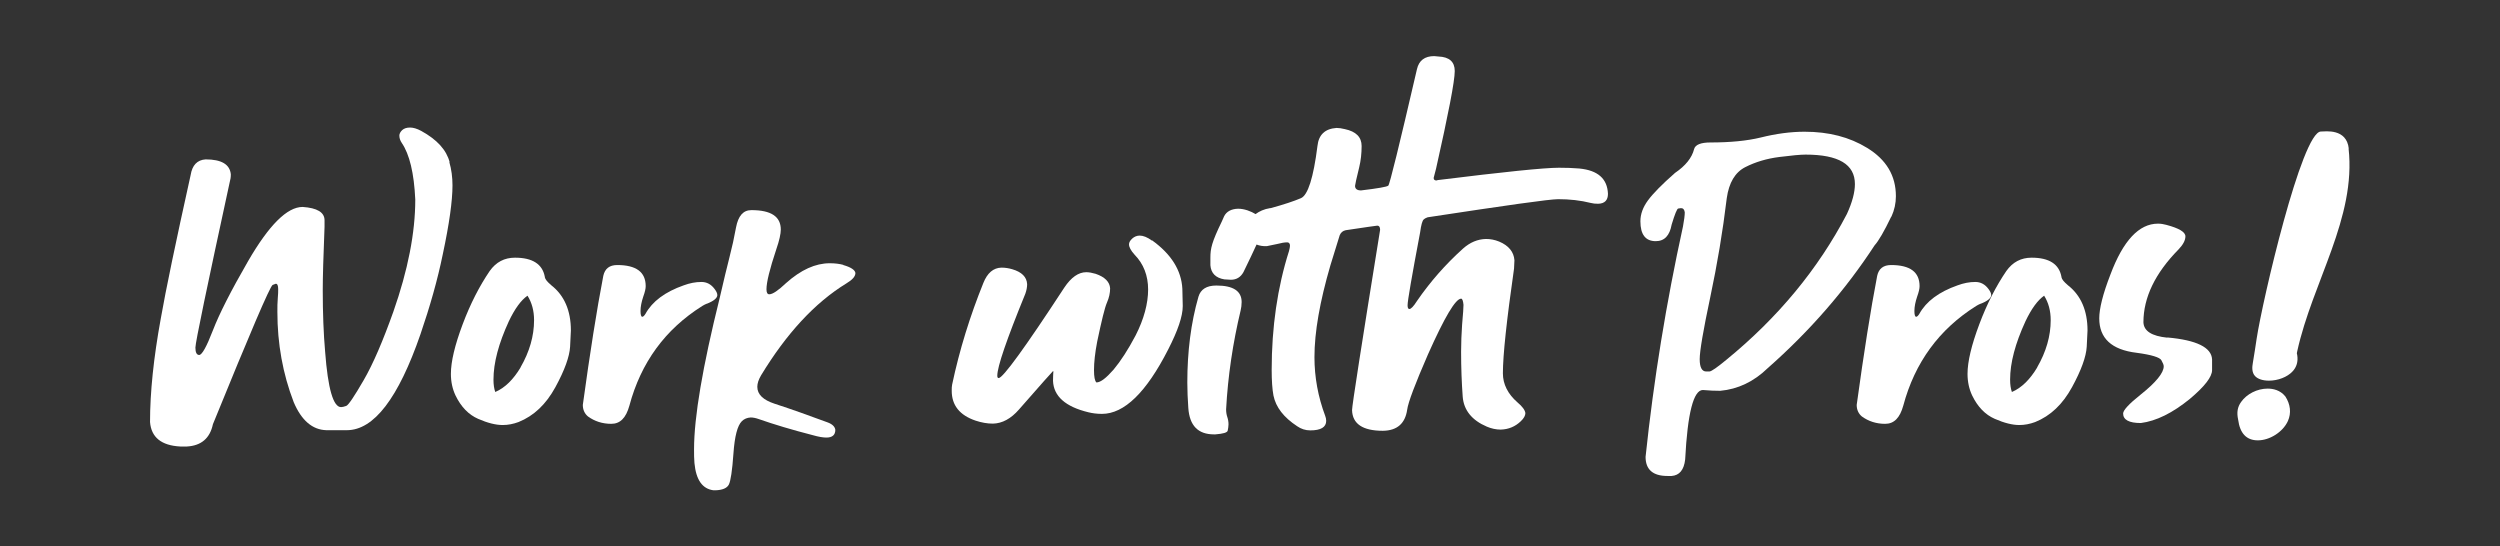
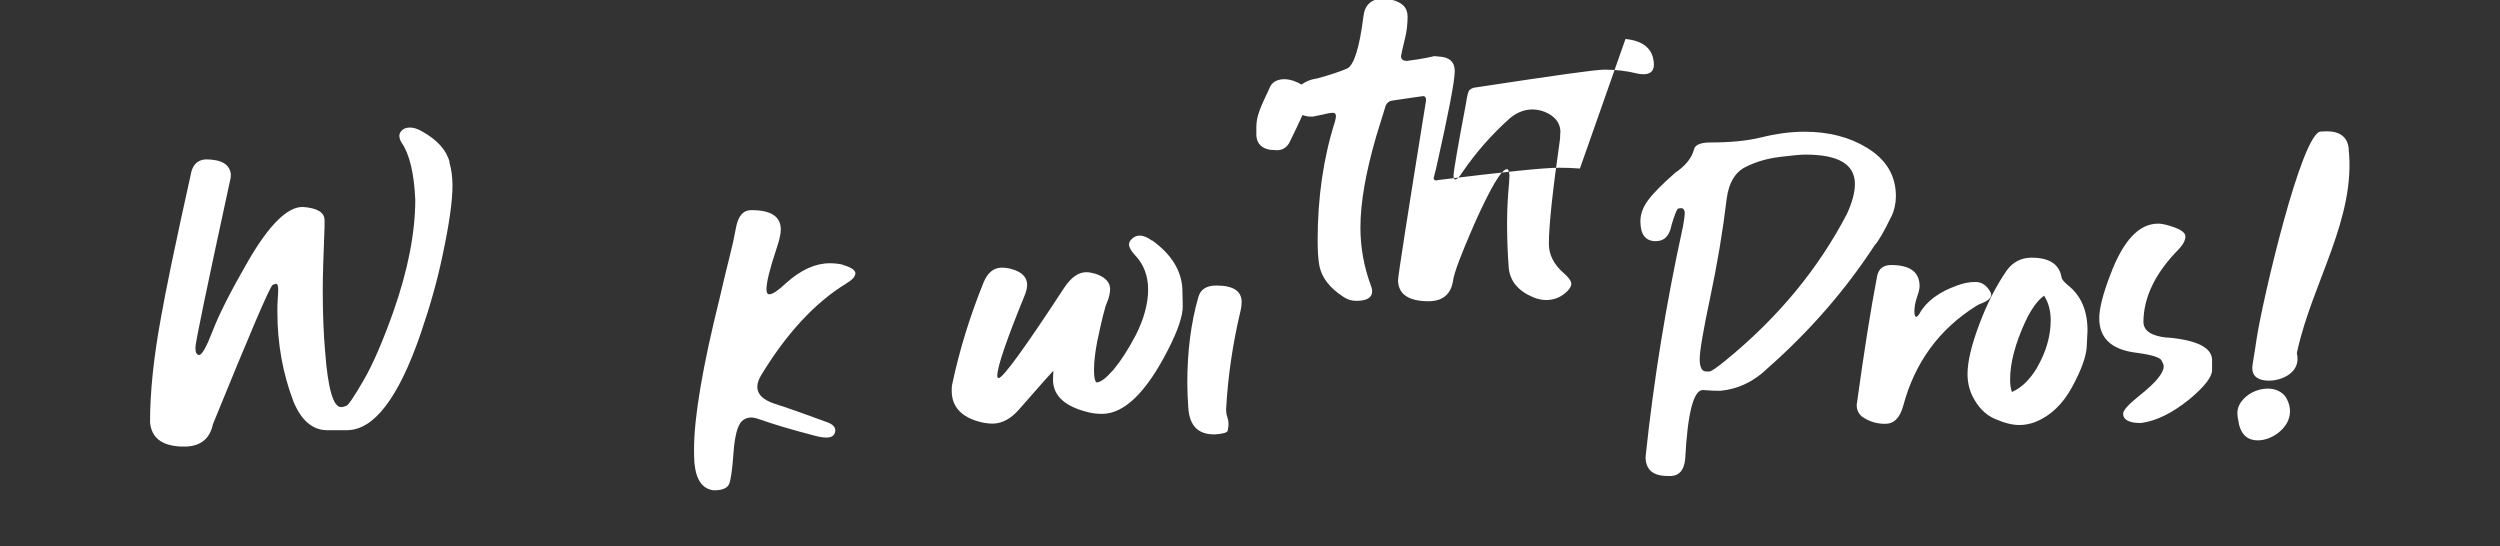
<svg xmlns="http://www.w3.org/2000/svg" id="b" data-name="Ebene 2" viewBox="0 0 125.64 27.45">
  <rect x="0" y="0" width="125.64" height="27.45" fill="#333333" stroke="none" />
  <defs>
    <style>      .d {        fill: #fff;      }      .e {        fill: none;      }    </style>
  </defs>
  <g id="c" data-name="s2">
    <g>
      <g>
        <path class="d" d="M113.96,19.53c-.52,0-1.05.27-1.33.67-.18.25-.23.52-.15.89.09.69.42,1.04.99,1.04.6,0,1.26-.42,1.51-.97.18-.4.13-.84-.13-1.24-.26-.32-.62-.39-.88-.39Z" />
        <path class="d" d="M118.04,7.47c-.11-1.03-1.18-.86-1.4-.86-.96,0-2.94,8.5-3.23,10.41-.06.4-.12.8-.19,1.21-.04.21-.06.49.11.67.14.15.39.23.7.23h0c.45,0,.92-.18,1.18-.46.21-.22.29-.5.24-.82l-.02-.1.02-.1c.77-3.49,2.97-6.69,2.58-10.19Z" />
        <path class="d" d="M22.6,8.16c-.16-.62-.63-1.14-1.43-1.58-.22-.12-.41-.17-.56-.17-.17,0-.3.04-.4.13-.09.09-.14.18-.14.27,0,.13.04.25.12.37.39.57.62,1.52.68,2.85,0,1.67-.37,3.55-1.1,5.63-.52,1.46-1.01,2.61-1.49,3.44-.48.83-.77,1.26-.88,1.3-.11.04-.2.06-.26.06-.39,0-.66-.92-.8-2.78-.08-.91-.12-1.95-.12-3.1,0-.63.03-1.69.09-3.18v-.33c0-.4-.37-.62-1.1-.67-.78,0-1.69.91-2.74,2.72-.86,1.49-1.45,2.65-1.77,3.48-.32.83-.55,1.24-.69,1.24-.12,0-.19-.12-.19-.37,0-.26.58-3.04,1.73-8.34.03-.1.05-.22.05-.37-.05-.5-.47-.75-1.27-.75-.42.03-.67.29-.75.79-.75,3.38-1.25,5.78-1.5,7.21-.36,1.97-.54,3.7-.54,5.2.06.77.57,1.18,1.52,1.23h.33c.72-.04,1.16-.41,1.31-1.12,1.86-4.57,2.86-6.91,3-7l.16-.06c.08,0,.12.09.12.27,0,.1,0,.26-.02.46-.02.21-.02.44-.02.69,0,1.59.27,3.1.82,4.53.39.92.94,1.39,1.64,1.41h1.03c1.36,0,2.59-1.61,3.7-4.82.48-1.4.86-2.74,1.12-4.01.33-1.54.49-2.7.49-3.47,0-.41-.05-.8-.16-1.18Z" />
-         <path class="d" d="M27.38,13.91c-.12-.64-.62-.96-1.5-.96-.53,0-.95.22-1.27.67-.51.75-.97,1.64-1.36,2.68-.39,1.04-.59,1.87-.59,2.49,0,.4.08.76.23,1.08.28.58.66.97,1.14,1.18.48.21.89.31,1.23.31.27,0,.53-.05.8-.15.77-.31,1.38-.89,1.85-1.75.47-.86.71-1.54.74-2.03.02-.49.04-.77.04-.82,0-1-.33-1.76-.98-2.27-.2-.17-.31-.3-.33-.41ZM26.16,18.47c-.36.6-.78,1.02-1.27,1.23-.06-.17-.09-.37-.09-.62,0-.85.26-1.82.77-2.93.3-.63.61-1.06.94-1.29.22.35.33.76.33,1.23,0,.8-.23,1.59-.68,2.37Z" />
-         <path class="d" d="M35.51,15.27c.36-.14.54-.29.54-.44,0-.09-.05-.19-.14-.31-.17-.23-.39-.35-.66-.35-.3,0-.59.06-.89.17-.94.33-1.58.81-1.92,1.43-.06.1-.12.15-.16.15-.06,0-.09-.1-.09-.29,0-.22.05-.46.14-.73.08-.22.12-.39.12-.52,0-.71-.48-1.06-1.43-1.06-.39,0-.62.18-.7.54-.33,1.71-.67,3.87-1.03,6.49,0,.24.09.44.26.58.33.24.72.37,1.17.37s.74-.3.91-.91c.58-2.17,1.8-3.84,3.66-5.01.06-.04.14-.08.23-.12Z" />
        <path class="d" d="M42.38,13.31c-.19-.05-.41-.08-.68-.08-.72,0-1.45.33-2.2,1-.39.37-.67.56-.84.56-.09,0-.14-.08-.14-.25,0-.35.16-1.01.49-2,.16-.46.23-.8.23-1,0-.66-.49-.98-1.48-.98-.41,0-.66.29-.77.87-.09.5-.2,1-.33,1.5-.13.5-.29,1.18-.49,2.04-.86,3.46-1.29,5.99-1.29,7.61,0,.24,0,.48.02.69.08.85.4,1.3.96,1.37h.09c.36-.01.59-.11.68-.29.09-.18.17-.7.23-1.56.06-.86.2-1.4.42-1.62.12-.12.27-.18.45-.19.12,0,.26.03.4.08.77.27,1.67.54,2.72.81.28.08.51.12.68.12.3,0,.45-.13.45-.39-.02-.15-.14-.28-.38-.37-.89-.33-1.78-.65-2.67-.94-.58-.19-.87-.47-.87-.85,0-.17.06-.36.19-.58,1.27-2.09,2.69-3.64,4.29-4.62.3-.18.45-.35.45-.52-.02-.15-.22-.29-.61-.4Z" />
        <path class="d" d="M57.89,12.09c-.23-.17-.44-.25-.61-.25-.14,0-.27.05-.38.15-.11.1-.16.2-.16.29,0,.14.09.31.28.52.45.46.68,1.05.68,1.75s-.21,1.49-.63,2.31c-.38.72-.75,1.29-1.11,1.72-.37.42-.65.64-.86.64-.08-.08-.12-.28-.12-.62,0-.38.05-.86.16-1.43.22-1.05.38-1.71.49-1.96.11-.25.16-.49.16-.72-.02-.32-.26-.57-.73-.73-.17-.05-.33-.08-.47-.08-.39,0-.76.26-1.1.77-1.98,3.03-3.09,4.55-3.3,4.55-.05,0-.07-.04-.07-.12,0-.45.47-1.82,1.41-4.12.06-.17.09-.33.09-.48-.02-.36-.27-.61-.75-.75-.17-.05-.35-.08-.54-.08-.41.01-.71.27-.91.77-.67,1.66-1.2,3.36-1.57,5.11-.02.09-.02.19-.02.31,0,.73.4,1.23,1.2,1.5.3.1.59.15.87.15.47-.01.91-.25,1.31-.71,1.12-1.28,1.7-1.93,1.71-1.93l.02.02s0,.06-.01.12c0,.05-.01.17-.01.35.03.77.62,1.3,1.78,1.58.2.05.43.08.68.08,1.12,0,2.23-1.08,3.33-3.24.48-.94.73-1.66.73-2.18l-.02-.87c-.05-.92-.55-1.73-1.52-2.43Z" />
        <path class="d" d="M61.12,14.35c-.48,0-.78.19-.89.56-.38,1.32-.56,2.76-.56,4.32,0,.41.02.83.05,1.27.06.89.49,1.33,1.29,1.33h.07c.39-.03.6-.09.62-.19.02-.1.04-.21.04-.31,0-.13-.02-.25-.06-.37-.04-.12-.06-.24-.06-.39.09-1.68.34-3.34.73-4.97.03-.13.05-.27.05-.42,0-.55-.42-.83-1.26-.83Z" />
-         <path class="d" d="M79.4,8.47c-.36-.03-.71-.04-1.05-.04-.75,0-2.78.21-6.09.62l-.07.02c-.09,0-.14-.04-.14-.13l.12-.46c.62-2.76.94-4.4.94-4.91,0-.46-.27-.71-.82-.73l-.21-.02c-.48,0-.77.22-.87.66-.89,3.84-1.37,5.79-1.44,5.85s-.53.14-1.37.24c-.2,0-.3-.08-.3-.23,0-.05.07-.37.21-.94.08-.33.12-.69.12-1.06,0-.45-.28-.73-.84-.85-.16-.04-.3-.06-.42-.06-.58.04-.9.34-.96.91-.2,1.59-.48,2.47-.83,2.62-.35.15-.86.32-1.52.5-.01,0-.02,0-.03,0-.31.05-.54.16-.73.3-.11-.07-.24-.13-.41-.19-.16-.05-.31-.08-.47-.08-.34.01-.58.14-.7.38l-.12.27c-.5,1.03-.57,1.35-.57,1.81v.38c.03.4.27.64.7.71l.33.02c.28,0,.49-.13.63-.38.29-.6.51-1.05.66-1.39.15.06.32.09.52.08.22-.05.28-.06.53-.11.19-.05.35-.08.49-.08.09,0,.14.06.14.17,0,.06-.02.15-.05.27-.58,1.82-.87,3.82-.87,5.97,0,.54.03.97.09,1.29.12.59.52,1.1,1.19,1.54.2.14.42.21.66.21.53,0,.8-.16.8-.48,0-.09-.02-.17-.05-.25-.36-.96-.54-1.95-.54-2.95,0-1.26.27-2.79.8-4.61l.47-1.52c.06-.14.16-.22.3-.25,1.01-.15,1.55-.23,1.59-.23.09,0,.14.07.14.21-.94,5.82-1.41,8.84-1.41,9.06.02.69.53,1.04,1.55,1.04.72-.01,1.12-.37,1.22-1.06.05-.37.4-1.3,1.05-2.79.83-1.86,1.38-2.79,1.66-2.79.06,0,.1.1.12.31,0,.12-.02.45-.07,1-.03.45-.05.9-.05,1.35,0,.82.03,1.58.08,2.26s.46,1.19,1.21,1.51c.23.1.47.15.7.15.39-.01.73-.15,1.01-.42.16-.15.23-.29.23-.41-.02-.15-.15-.33-.4-.54-.48-.42-.73-.91-.73-1.46,0-.91.19-2.67.56-5.26l.02-.42c-.03-.42-.29-.74-.77-.94-.22-.09-.44-.13-.66-.13-.42.01-.8.17-1.15.48-.89.8-1.66,1.68-2.32,2.64-.17.27-.3.4-.38.4-.06,0-.09-.06-.09-.19,0-.22.21-1.44.63-3.66.05-.37.11-.59.18-.65.07-.06.14-.09.2-.11,3.94-.6,6.12-.91,6.56-.91.58,0,1.12.06,1.64.19.11.03.23.04.37.04.33-.01.49-.18.49-.5-.03-.76-.51-1.18-1.43-1.27Z" />
+         <path class="d" d="M79.4,8.47c-.36-.03-.71-.04-1.05-.04-.75,0-2.78.21-6.09.62l-.07.02c-.09,0-.14-.04-.14-.13l.12-.46c.62-2.76.94-4.4.94-4.91,0-.46-.27-.71-.82-.73l-.21-.02s-.53.14-1.37.24c-.2,0-.3-.08-.3-.23,0-.05.07-.37.21-.94.08-.33.12-.69.12-1.06,0-.45-.28-.73-.84-.85-.16-.04-.3-.06-.42-.06-.58.04-.9.34-.96.91-.2,1.59-.48,2.47-.83,2.62-.35.15-.86.32-1.52.5-.01,0-.02,0-.03,0-.31.05-.54.16-.73.3-.11-.07-.24-.13-.41-.19-.16-.05-.31-.08-.47-.08-.34.01-.58.14-.7.38l-.12.27c-.5,1.03-.57,1.35-.57,1.81v.38c.03.4.27.64.7.71l.33.02c.28,0,.49-.13.63-.38.29-.6.51-1.05.66-1.39.15.06.32.09.52.08.22-.05.28-.06.53-.11.19-.05.35-.08.49-.08.09,0,.14.06.14.17,0,.06-.02.15-.05.27-.58,1.82-.87,3.82-.87,5.97,0,.54.03.97.09,1.29.12.59.52,1.1,1.19,1.54.2.14.42.21.66.21.53,0,.8-.16.8-.48,0-.09-.02-.17-.05-.25-.36-.96-.54-1.95-.54-2.95,0-1.26.27-2.79.8-4.61l.47-1.52c.06-.14.16-.22.3-.25,1.01-.15,1.55-.23,1.59-.23.09,0,.14.07.14.21-.94,5.82-1.41,8.84-1.41,9.06.02.69.53,1.04,1.55,1.04.72-.01,1.12-.37,1.22-1.06.05-.37.4-1.3,1.05-2.79.83-1.86,1.38-2.79,1.66-2.79.06,0,.1.1.12.31,0,.12-.02.45-.07,1-.03.45-.05.9-.05,1.35,0,.82.03,1.58.08,2.26s.46,1.19,1.21,1.51c.23.1.47.15.7.15.39-.01.73-.15,1.01-.42.16-.15.23-.29.23-.41-.02-.15-.15-.33-.4-.54-.48-.42-.73-.91-.73-1.46,0-.91.19-2.67.56-5.26l.02-.42c-.03-.42-.29-.74-.77-.94-.22-.09-.44-.13-.66-.13-.42.01-.8.17-1.15.48-.89.8-1.66,1.68-2.32,2.64-.17.27-.3.4-.38.4-.06,0-.09-.06-.09-.19,0-.22.21-1.44.63-3.66.05-.37.11-.59.18-.65.07-.06.14-.09.2-.11,3.94-.6,6.12-.91,6.56-.91.58,0,1.12.06,1.64.19.11.03.23.04.37.04.33-.01.49-.18.49-.5-.03-.76-.51-1.18-1.43-1.27Z" />
        <path class="d" d="M95.05,10.9c.16-.35.23-.69.23-1.04,0-1.03-.48-1.84-1.45-2.43-.88-.54-1.92-.81-3.14-.81-.7,0-1.44.1-2.2.29-.7.17-1.55.25-2.53.25-.48,0-.76.11-.82.33-.11.44-.43.84-.96,1.2-.66.58-1.11,1.04-1.36,1.38-.25.34-.38.69-.38,1.05,0,.67.26,1,.77,1,.44,0,.7-.28.8-.83.16-.53.27-.8.33-.81.06-.01.11-.02.14-.02.11,0,.17.07.19.21,0,.15-.03.39-.09.71-.84,3.83-1.47,7.69-1.88,11.58,0,.64.37.96,1.1.96h.21c.39-.03.62-.3.68-.83.12-2.33.42-3.49.89-3.49.33.03.62.04.87.04.89-.08,1.69-.46,2.39-1.14,2.11-1.86,3.9-3.92,5.37-6.17.2-.22.48-.7.84-1.45ZM92.82,10.75c-1.44,2.76-3.46,5.21-6.07,7.34-.45.37-.73.57-.84.58h-.16c-.22,0-.33-.21-.33-.62s.18-1.46.53-3.11c.35-1.65.63-3.31.83-4.98.11-.78.42-1.3.93-1.56.51-.26,1.08-.43,1.71-.51.63-.08,1.07-.12,1.32-.12,1.66,0,2.48.49,2.48,1.48,0,.41-.13.91-.4,1.5Z" />
        <path class="d" d="M99.53,15.27c.36-.14.54-.29.54-.44,0-.09-.05-.19-.14-.31-.17-.23-.39-.35-.66-.35-.3,0-.59.06-.89.17-.94.33-1.58.81-1.92,1.43-.06.1-.12.15-.16.15-.06,0-.09-.1-.09-.29,0-.22.05-.46.14-.73.08-.22.12-.39.12-.52,0-.71-.48-1.06-1.43-1.06-.39,0-.62.18-.7.54-.33,1.71-.67,3.87-1.03,6.49,0,.24.09.44.26.58.33.24.72.37,1.17.37s.74-.3.91-.91c.58-2.17,1.8-3.84,3.66-5.01.06-.04.14-.08.23-.12Z" />
        <path class="d" d="M103.6,13.91c-.12-.64-.62-.96-1.5-.96-.53,0-.95.22-1.27.67-.51.75-.97,1.64-1.36,2.68-.39,1.04-.59,1.87-.59,2.49,0,.4.08.76.23,1.08.28.58.66.97,1.14,1.18.48.21.89.31,1.23.31.27,0,.53-.05.8-.15.77-.31,1.38-.89,1.85-1.75.47-.86.71-1.54.74-2.03.02-.49.04-.77.04-.82,0-1-.33-1.76-.98-2.27-.2-.17-.31-.3-.33-.41ZM102.38,18.47c-.36.6-.78,1.02-1.27,1.23-.06-.17-.09-.37-.09-.62,0-.85.26-1.82.77-2.93.3-.63.61-1.06.94-1.29.22.35.33.76.33,1.23,0,.8-.23,1.59-.68,2.37Z" />
        <path class="d" d="M108.92,16.97c-.78-.08-1.18-.33-1.2-.77,0-1.25.59-2.47,1.76-3.66.23-.24.35-.46.35-.66,0-.22-.32-.41-.96-.58-.14-.04-.28-.06-.42-.06-.95,0-1.75.85-2.39,2.56-.38.98-.56,1.71-.56,2.2,0,1,.62,1.58,1.88,1.73.75.1,1.16.23,1.24.37.08.14.12.24.12.31,0,.33-.39.81-1.17,1.43-.58.46-.87.78-.87.94,0,.32.3.48.89.48.78-.1,1.6-.51,2.46-1.21.75-.63,1.12-1.11,1.12-1.45v-.54c-.03-.6-.78-.97-2.25-1.1Z" />
      </g>
      <rect class="e" width="125.64" height="27.45" />
    </g>
  </g>
</svg>